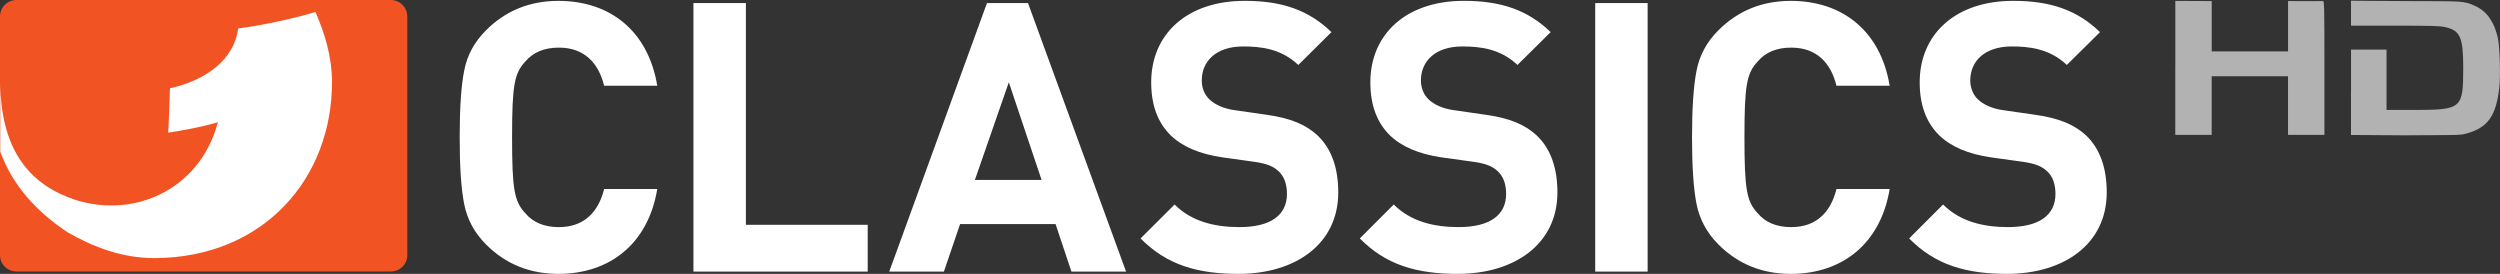
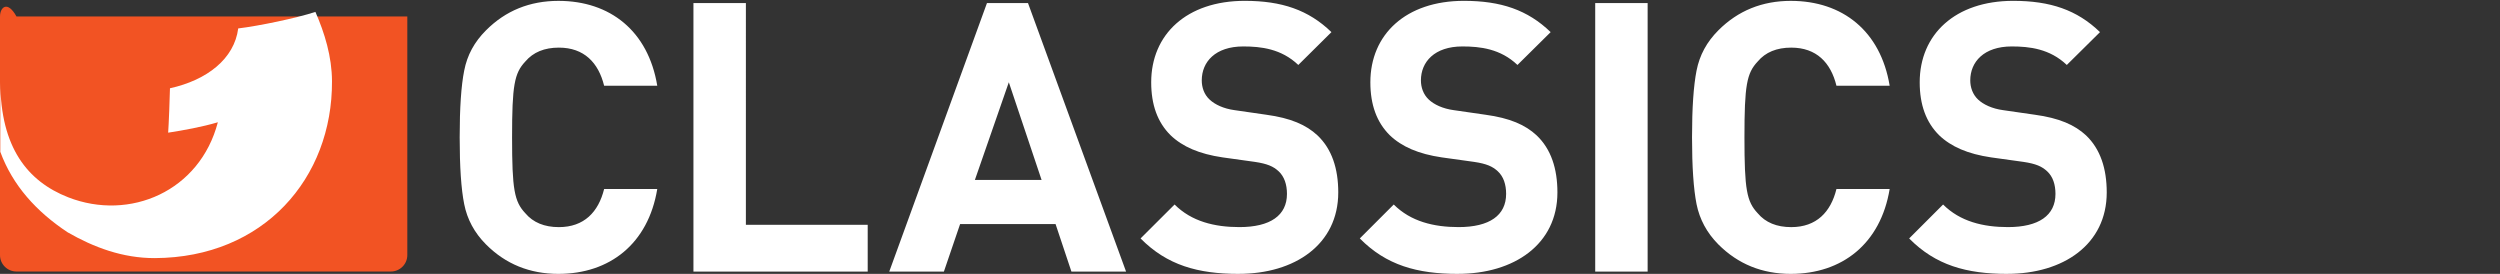
<svg xmlns="http://www.w3.org/2000/svg" id="svg2" viewBox="0 0 912.81 100">
  <rect x="0" y="0" width="912.81" height="100" fill="#333333" stroke="none" />
  <defs>
    <style>.cls-1{fill:#fff;}.cls-2{fill:#f25323;}.cls-3{fill:#b2b2b2;}</style>
  </defs>
  <g id="layer1">
    <g id="layer1-7">
-       <path id="path4427" class="cls-2" d="M148.71,6.02c0-3.32-2.69-6.02-6.02-6.02H6.02C2.69,0,0,2.69,0,6.02V93.15c0,3.3,2.69,5.99,6.02,5.99H142.7c3.32,0,6.02-2.69,6.02-5.99V6.02" />
+       <path id="path4427" class="cls-2" d="M148.71,6.02H6.02C2.69,0,0,2.69,0,6.02V93.15c0,3.3,2.69,5.99,6.02,5.99H142.7c3.32,0,6.02-2.69,6.02-5.99V6.02" />
      <path id="path4431" class="cls-1" d="M.11,55.43c4.5,12.26,13.18,21.85,24.6,29.4,9.52,5.47,20.08,9.45,31.86,9.41,39.67-.2,64.83-29.13,64.65-64.59-.04-9-2.67-17.55-6.06-25.31-6.76,2.26-20.92,5.18-28.18,6.04-1.43,11.06-11.31,18.84-24.92,21.85,0,1.92-.48,14.2-.66,16.21,5.61-.86,12.42-2.1,18.14-3.8-6.56,25.17-32.09,36.18-54.61,27.41C10.02,66.21,.23,53.84,.11,30.05v25.37" />
      <path id="path4435" class="cls-1" d="M732.88,100c-14.88,0-26.16-3.17-35.8-12.94l12.39-12.39c6.2,6.2,14.59,8.25,23.68,8.25,11.28,0,17.35-4.27,17.35-12.12,0-3.44-.95-6.33-3.03-8.25-1.92-1.79-4.12-2.76-8.66-3.44l-11.85-1.65c-8.39-1.24-14.59-3.87-19-8.14-4.68-4.68-7.03-11.01-7.03-19.27,0-17.48,12.96-29.74,34.15-29.74,13.5,0,23.29,3.3,31.68,11.42l-12.12,11.99c-6.2-5.92-13.64-6.76-20.1-6.76-10.18,0-15.15,5.65-15.15,12.39,0,2.49,.84,5.11,2.89,7.03,1.92,1.79,5.11,3.3,9.09,3.84l11.58,1.67c8.93,1.22,14.59,3.71,18.72,7.55,5.22,4.98,7.55,12.12,7.55,20.81,0,19-15.83,29.74-36.34,29.74h0Zm-79.01,0c-10.45,0-19.27-3.57-26.44-10.74-4.25-4.27-6.87-9.23-7.98-14.72-1.09-5.52-1.65-13.64-1.65-24.38s.56-18.86,1.65-24.38c1.11-5.65,3.73-10.47,7.98-14.72,7.17-7.17,15.99-10.74,26.44-10.74,18.88,0,32.79,11.01,36.09,30.98h-19.43c-2.06-8.41-7.28-13.91-16.51-13.91-5.25,0-9.38,1.65-12.26,5.09-4,4.27-4.82,8.68-4.82,27.68s.81,23.41,4.82,27.68c2.87,3.44,7.01,5.09,12.26,5.09,9.23,0,14.45-5.52,16.51-13.91h19.43c-3.3,19.97-17.35,30.98-36.09,30.98h0Zm-52.28-.84h-19.14V1.12h19.14V99.16Zm-69.29,.84c-14.88,0-26.16-3.17-35.8-12.94l12.39-12.39c6.2,6.2,14.59,8.25,23.68,8.25,11.28,0,17.35-4.27,17.35-12.12,0-3.44-.95-6.33-3.03-8.25-1.92-1.79-4.12-2.76-8.66-3.44l-11.85-1.65c-8.39-1.24-14.59-3.87-19-8.14-4.68-4.68-7.03-11.01-7.03-19.27,0-17.48,12.96-29.74,34.15-29.74,13.5,0,23.27,3.3,31.68,11.42l-12.12,11.99c-6.2-5.92-13.64-6.76-20.1-6.76-10.2,0-15.15,5.65-15.15,12.39,0,2.49,.84,5.11,2.89,7.03,1.92,1.79,5.09,3.3,9.09,3.84l11.56,1.67c8.96,1.22,14.61,3.71,18.72,7.55,5.25,4.98,7.58,12.12,7.58,20.81,0,19-15.83,29.74-36.34,29.74h0Zm-80.03,0c-14.88,0-26.16-3.17-35.82-12.94l12.42-12.39c6.2,6.2,14.59,8.25,23.68,8.25,11.28,0,17.35-4.27,17.35-12.12,0-3.44-.97-6.33-3.03-8.25-1.92-1.79-4.14-2.76-8.68-3.44l-11.83-1.65c-8.41-1.24-14.61-3.87-19.02-8.14-4.68-4.68-7.01-11.01-7.01-19.27,0-17.48,12.94-29.74,34.15-29.74,13.5,0,23.27,3.3,31.66,11.42l-12.1,11.99c-6.2-5.92-13.64-6.76-20.1-6.76-10.2,0-15.15,5.65-15.15,12.39,0,2.49,.81,5.11,2.89,7.03,1.92,1.79,5.09,3.3,9.09,3.84l11.56,1.67c8.96,1.22,14.61,3.71,18.72,7.55,5.25,4.98,7.58,12.12,7.58,20.81,0,19-15.83,29.74-36.34,29.74h0ZM368.34,30.05l-12.39,35.66h24.36s-11.96-35.66-11.96-35.66Zm22.86,69.11l-5.79-17.35h-34.85l-5.92,17.35h-19.95L360.36,1.13h14.99l35.8,98.03h-19.95Zm-138.01,0V1.13h19.15V82.09h44.48v17.07h-63.64Zm-49.28,.84c-10.47,0-19.29-3.57-26.44-10.74-4.27-4.27-6.9-9.23-7.98-14.72-1.11-5.52-1.65-13.64-1.65-24.38s.54-18.86,1.65-24.38c1.09-5.65,3.71-10.47,7.98-14.72,7.15-7.17,15.97-10.74,26.44-10.74,18.86,0,32.77,11.01,36.07,30.98h-19.4c-2.08-8.41-7.3-13.91-16.53-13.91-5.22,0-9.36,1.65-12.26,5.09-4,4.27-4.82,8.68-4.82,27.68s.81,23.41,4.82,27.68c2.89,3.44,7.03,5.09,12.26,5.09,9.23,0,14.45-5.52,16.53-13.91h19.4c-3.3,19.97-17.35,30.98-36.07,30.98" />
    </g>
-     <path id="path2885" class="cls-3" d="M794.26,24.78V.33l13.29,.06V18.77h27.87V.39c4.24,.08,8.55,0,12.77,0,.46,0,.51,1.83,.51,24.19v24.66h-13.29V27.85h-27.87v21.39h-13.29V24.78h0Zm64.16,8.92v-15.58h12.96v22.03h9.8c17.7-.02,18.19-.43,18.2-15.23,.01-11.41-1.09-13.85-6.81-15.07-1.82-.39-5.28-.48-18.2-.48h-15.96s0-4.55,0-4.55V.27l19.36,.12c21.41,.14,21.49-.29,26.1,1.85,4.31,2,6.96,6.08,8.16,11.67,.73,3.41,1.02,13.95,.49,18.38-1.18,9.94-4.06,14.36-12.15,16.52-2.27,.61-3.87,.48-22.29,.6l-19.68-.13v-15.58h0s0,0,0,0Z" />
  </g>
</svg>